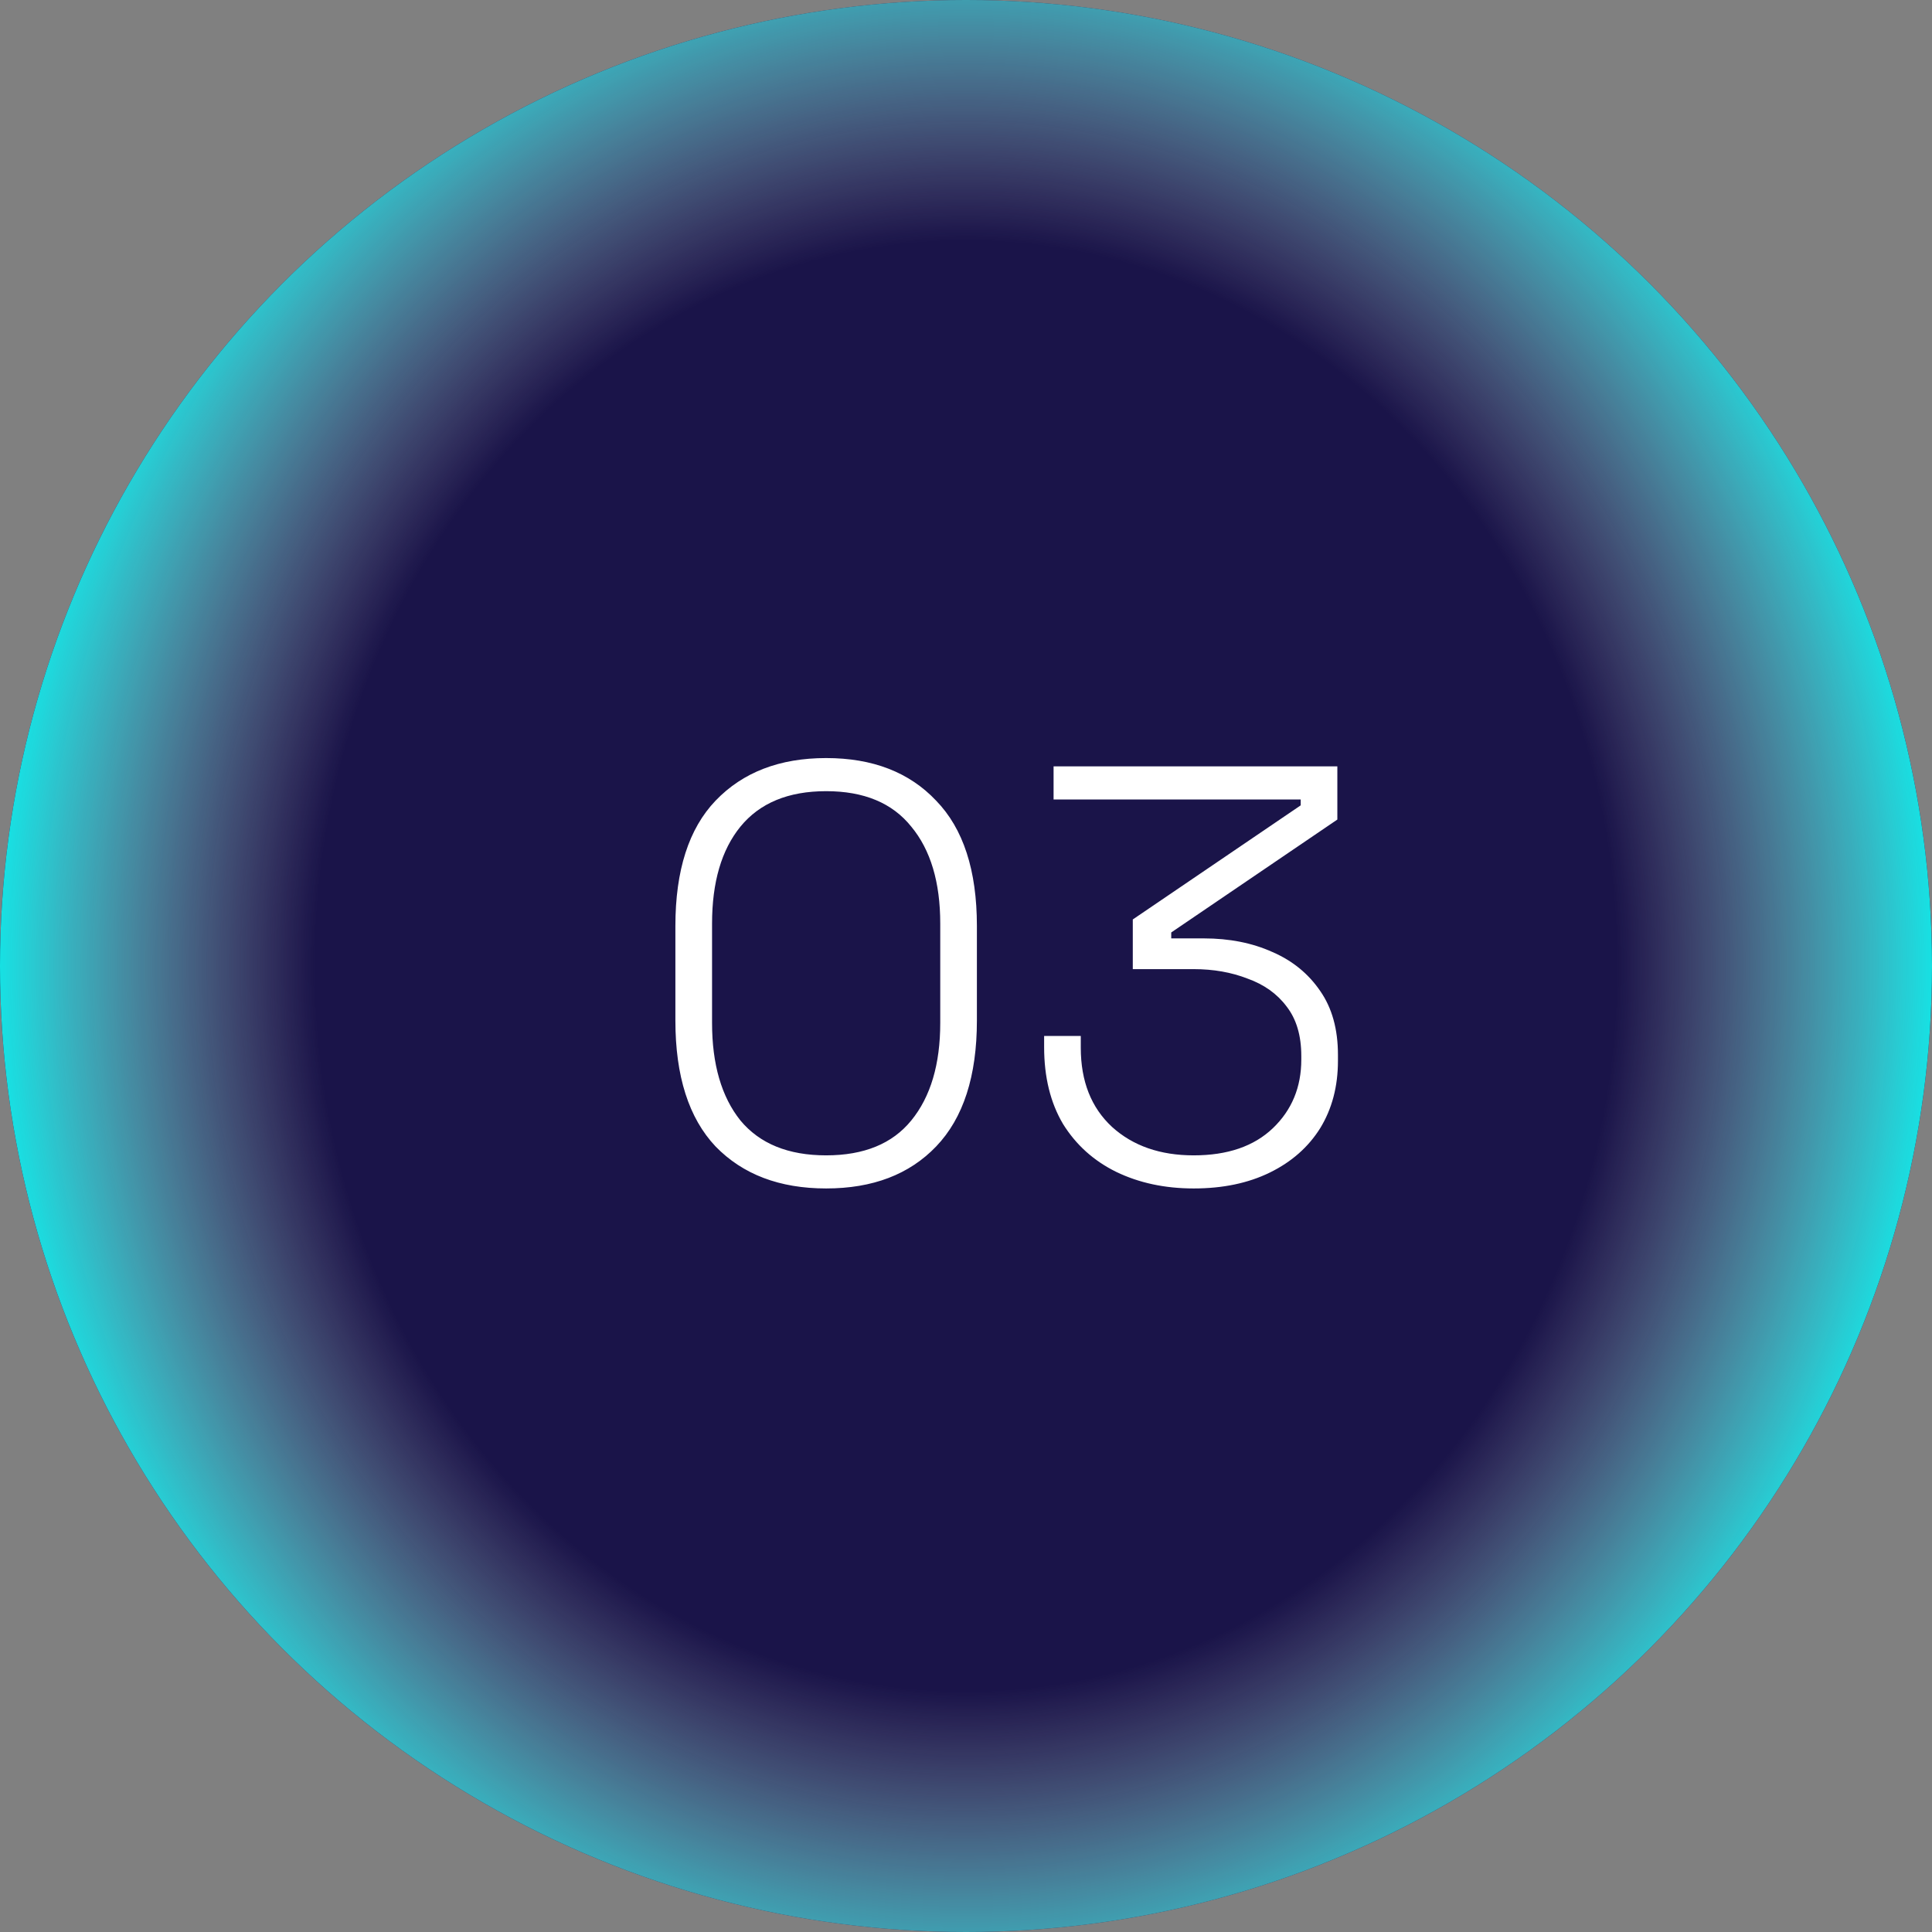
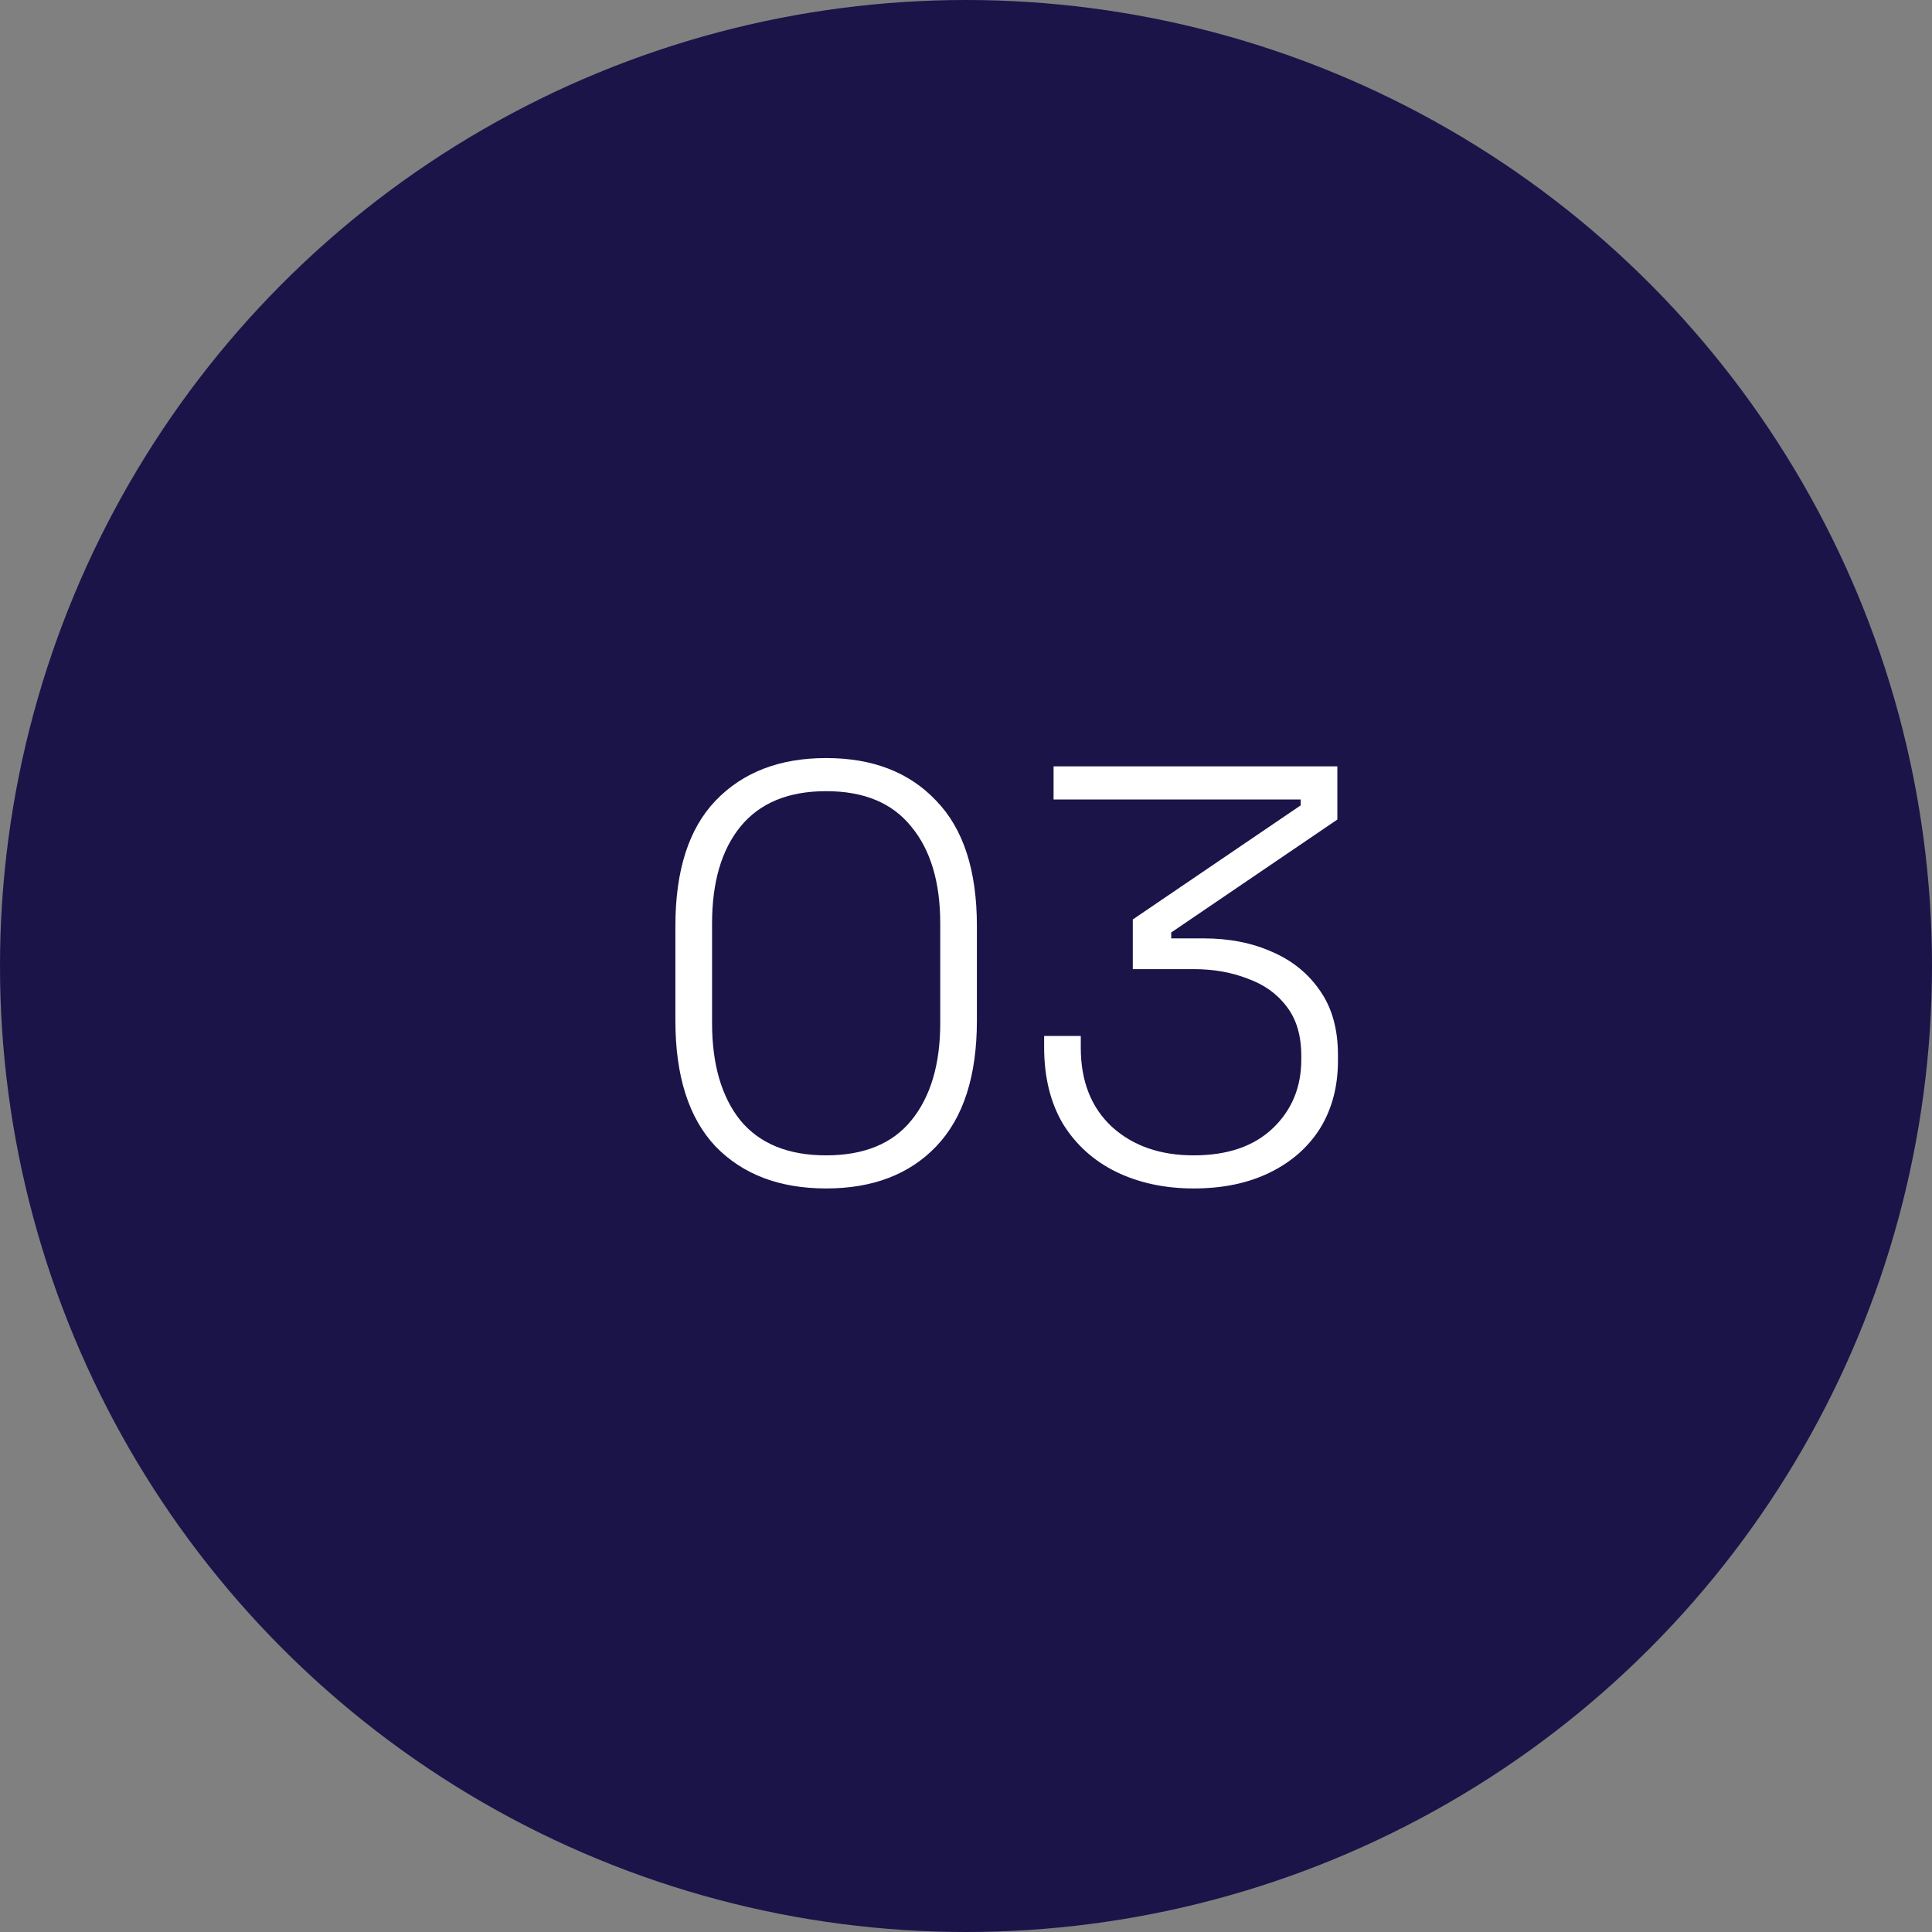
<svg xmlns="http://www.w3.org/2000/svg" width="100" height="100" viewBox="0 0 100 100" fill="none">
  <rect x="0" y="0" width="100" height="100" fill="#808080" stroke="none" />
  <circle cx="50" cy="50" r="50" fill="#1A1449" />
-   <circle cx="50" cy="50" r="50" fill="url(#paint0_radial_1099_3187)" />
  <path d="M42.761 61.514C40.354 61.514 38.447 60.79 37.039 59.342C35.652 57.873 34.958 55.7 34.958 52.824V47.928C34.958 45.051 35.652 42.889 37.039 41.441C38.447 39.972 40.354 39.237 42.761 39.237C45.169 39.237 47.066 39.972 48.453 41.441C49.861 42.889 50.564 45.051 50.564 47.928V52.824C50.564 55.7 49.861 57.873 48.453 59.342C47.066 60.79 45.169 61.514 42.761 61.514ZM42.761 59.801C44.72 59.801 46.189 59.199 47.168 57.995C48.167 56.771 48.667 55.088 48.667 52.946V47.806C48.667 45.663 48.167 43.991 47.168 42.787C46.189 41.563 44.72 40.951 42.761 40.951C40.803 40.951 39.324 41.563 38.324 42.787C37.345 43.991 36.856 45.663 36.856 47.806V52.946C36.856 55.088 37.345 56.771 38.324 57.995C39.324 59.199 40.803 59.801 42.761 59.801ZM61.785 61.514C60.296 61.514 58.96 61.229 57.777 60.657C56.614 60.086 55.696 59.26 55.023 58.179C54.37 57.077 54.044 55.751 54.044 54.201V53.62H55.941V54.231C55.941 55.965 56.481 57.332 57.562 58.332C58.644 59.311 60.051 59.801 61.785 59.801C63.54 59.801 64.906 59.331 65.886 58.393C66.865 57.455 67.355 56.272 67.355 54.843V54.66C67.355 53.599 67.1 52.742 66.59 52.09C66.1 51.437 65.427 50.957 64.57 50.651C63.733 50.325 62.805 50.162 61.785 50.162H58.633V47.591L67.324 41.685V41.38H54.533V39.666H69.221V42.42L60.623 48.264V48.571H62.306C63.632 48.571 64.815 48.805 65.855 49.274C66.895 49.723 67.722 50.396 68.334 51.294C68.946 52.171 69.252 53.273 69.252 54.599V54.905C69.252 56.231 68.946 57.394 68.334 58.393C67.722 59.372 66.855 60.137 65.733 60.688C64.611 61.239 63.295 61.514 61.785 61.514Z" fill="white" />
  <defs>
    <radialGradient id="paint0_radial_1099_3187" cx="0" cy="0" r="1" gradientUnits="userSpaceOnUse" gradientTransform="translate(50 50) rotate(90) scale(75.481 67.839)">
      <stop offset="0.501" stop-color="#D9D9D9" stop-opacity="0" />
      <stop offset="0.755" stop-color="#0EEBEB" />
    </radialGradient>
  </defs>
</svg>